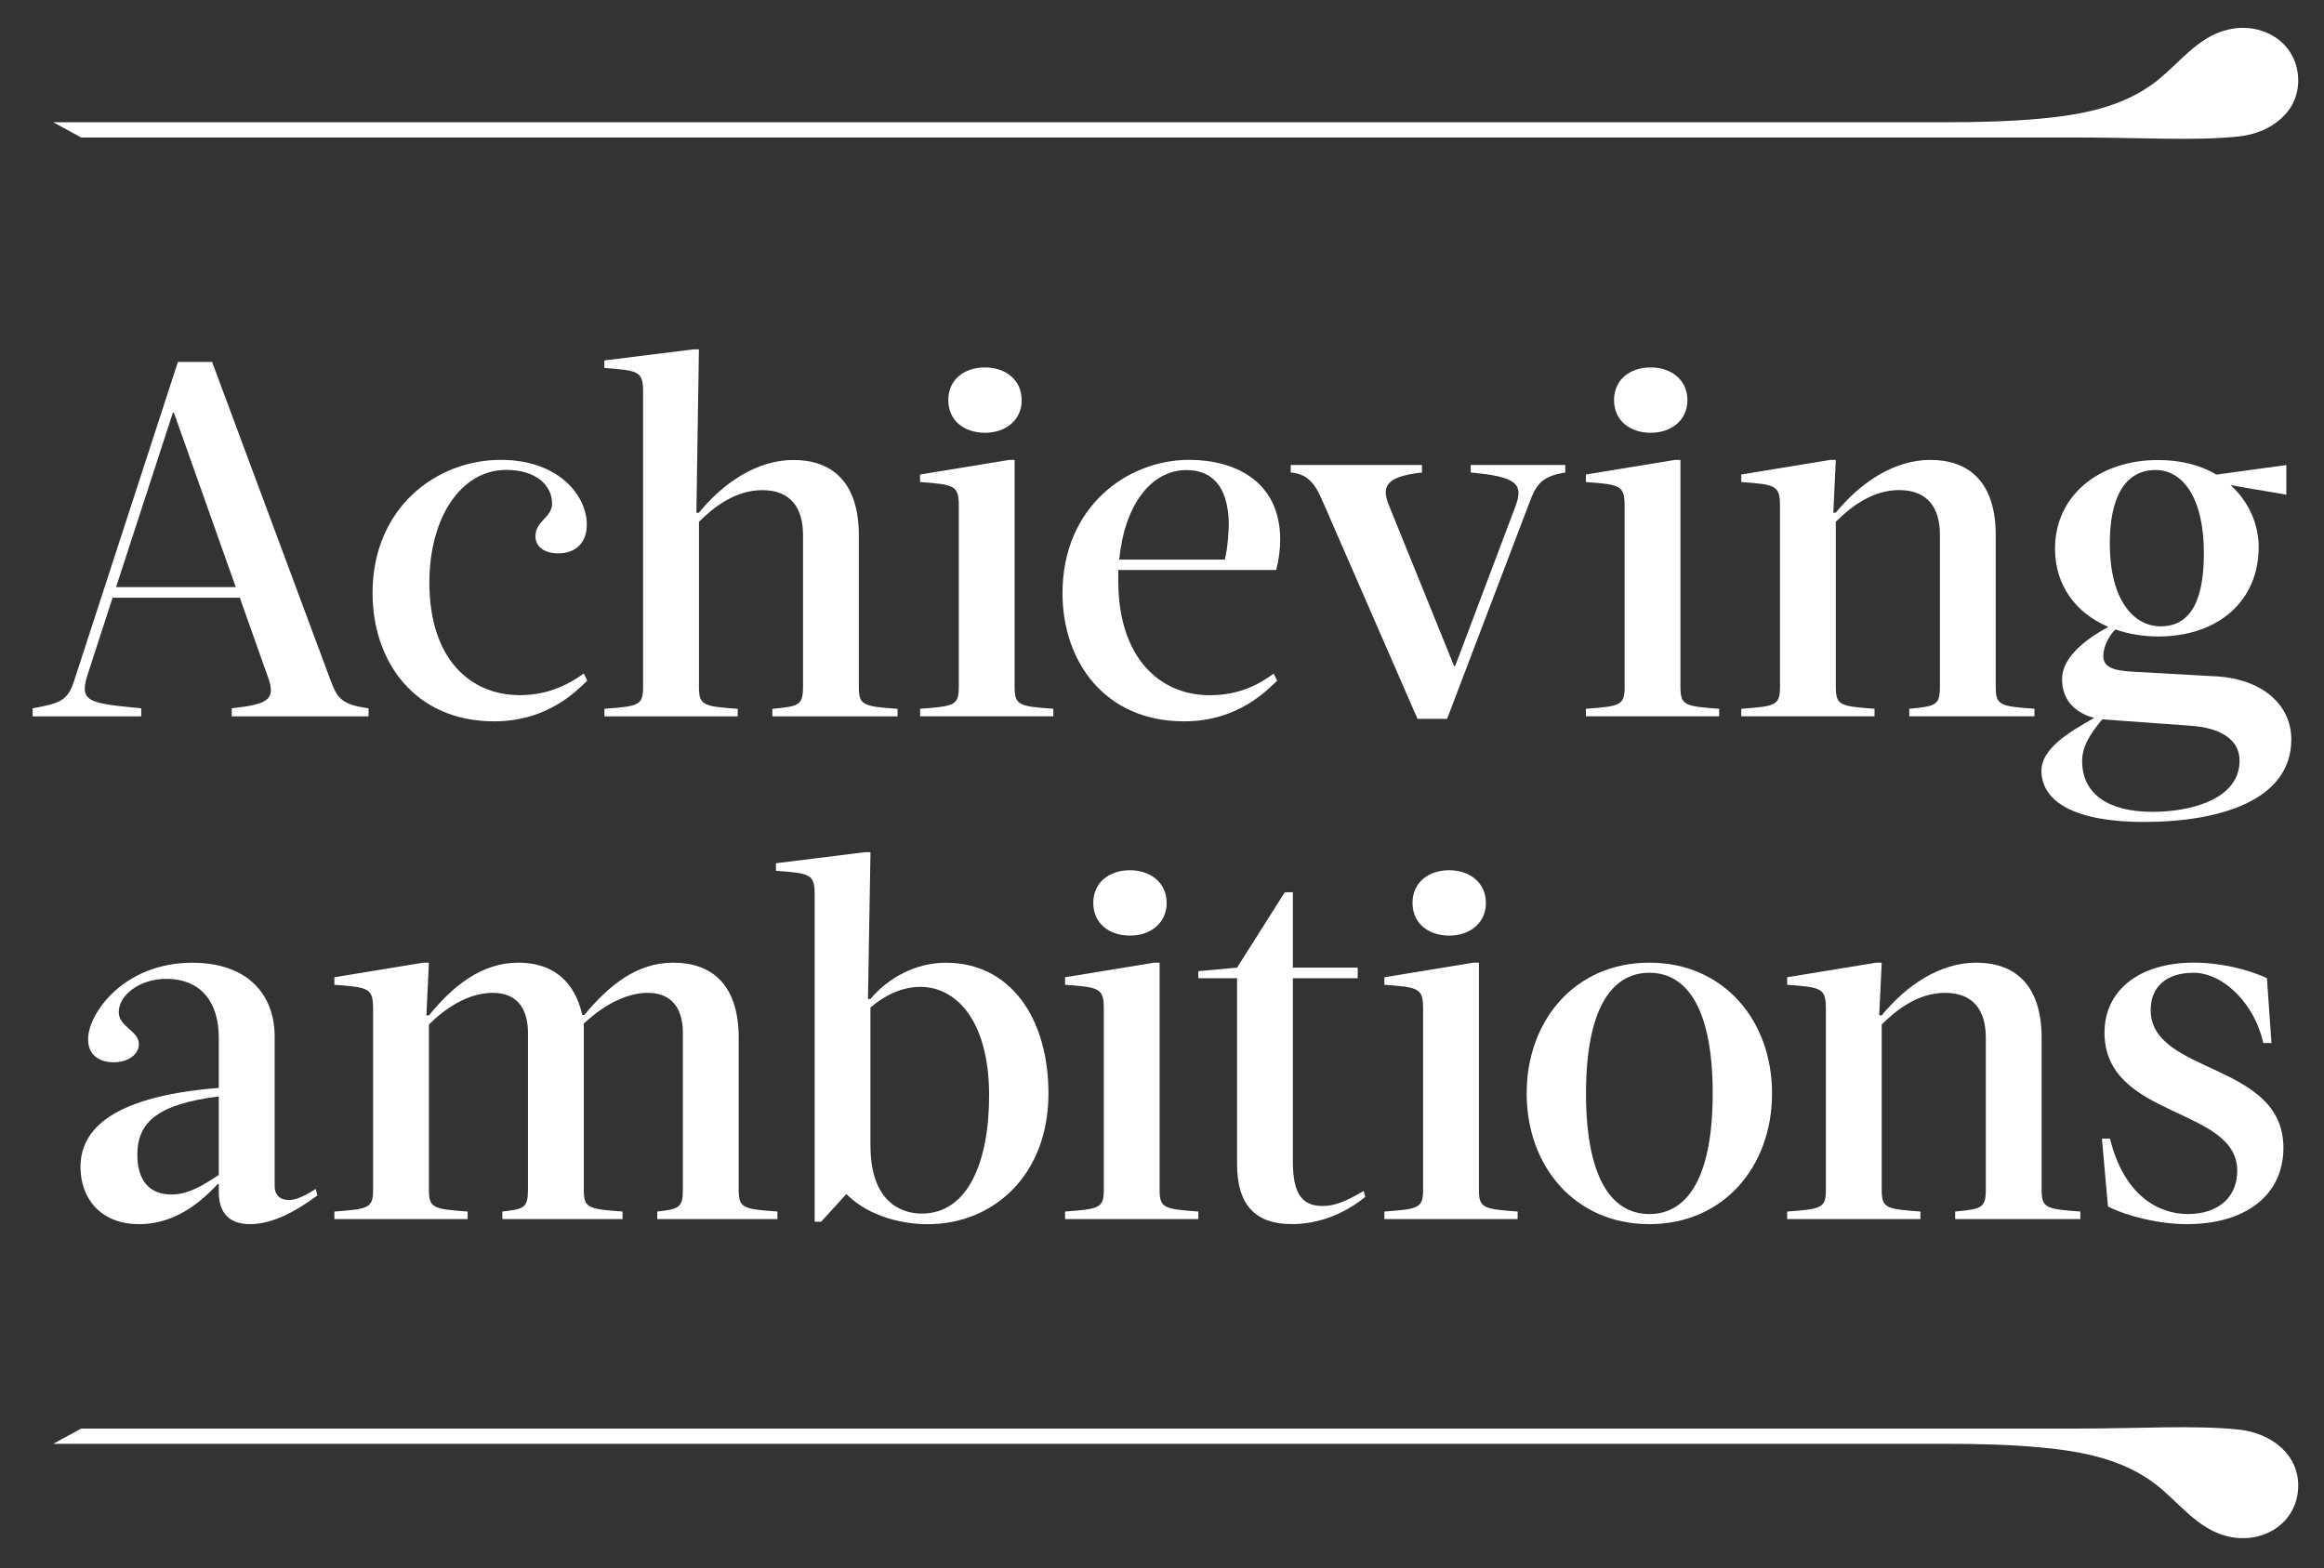
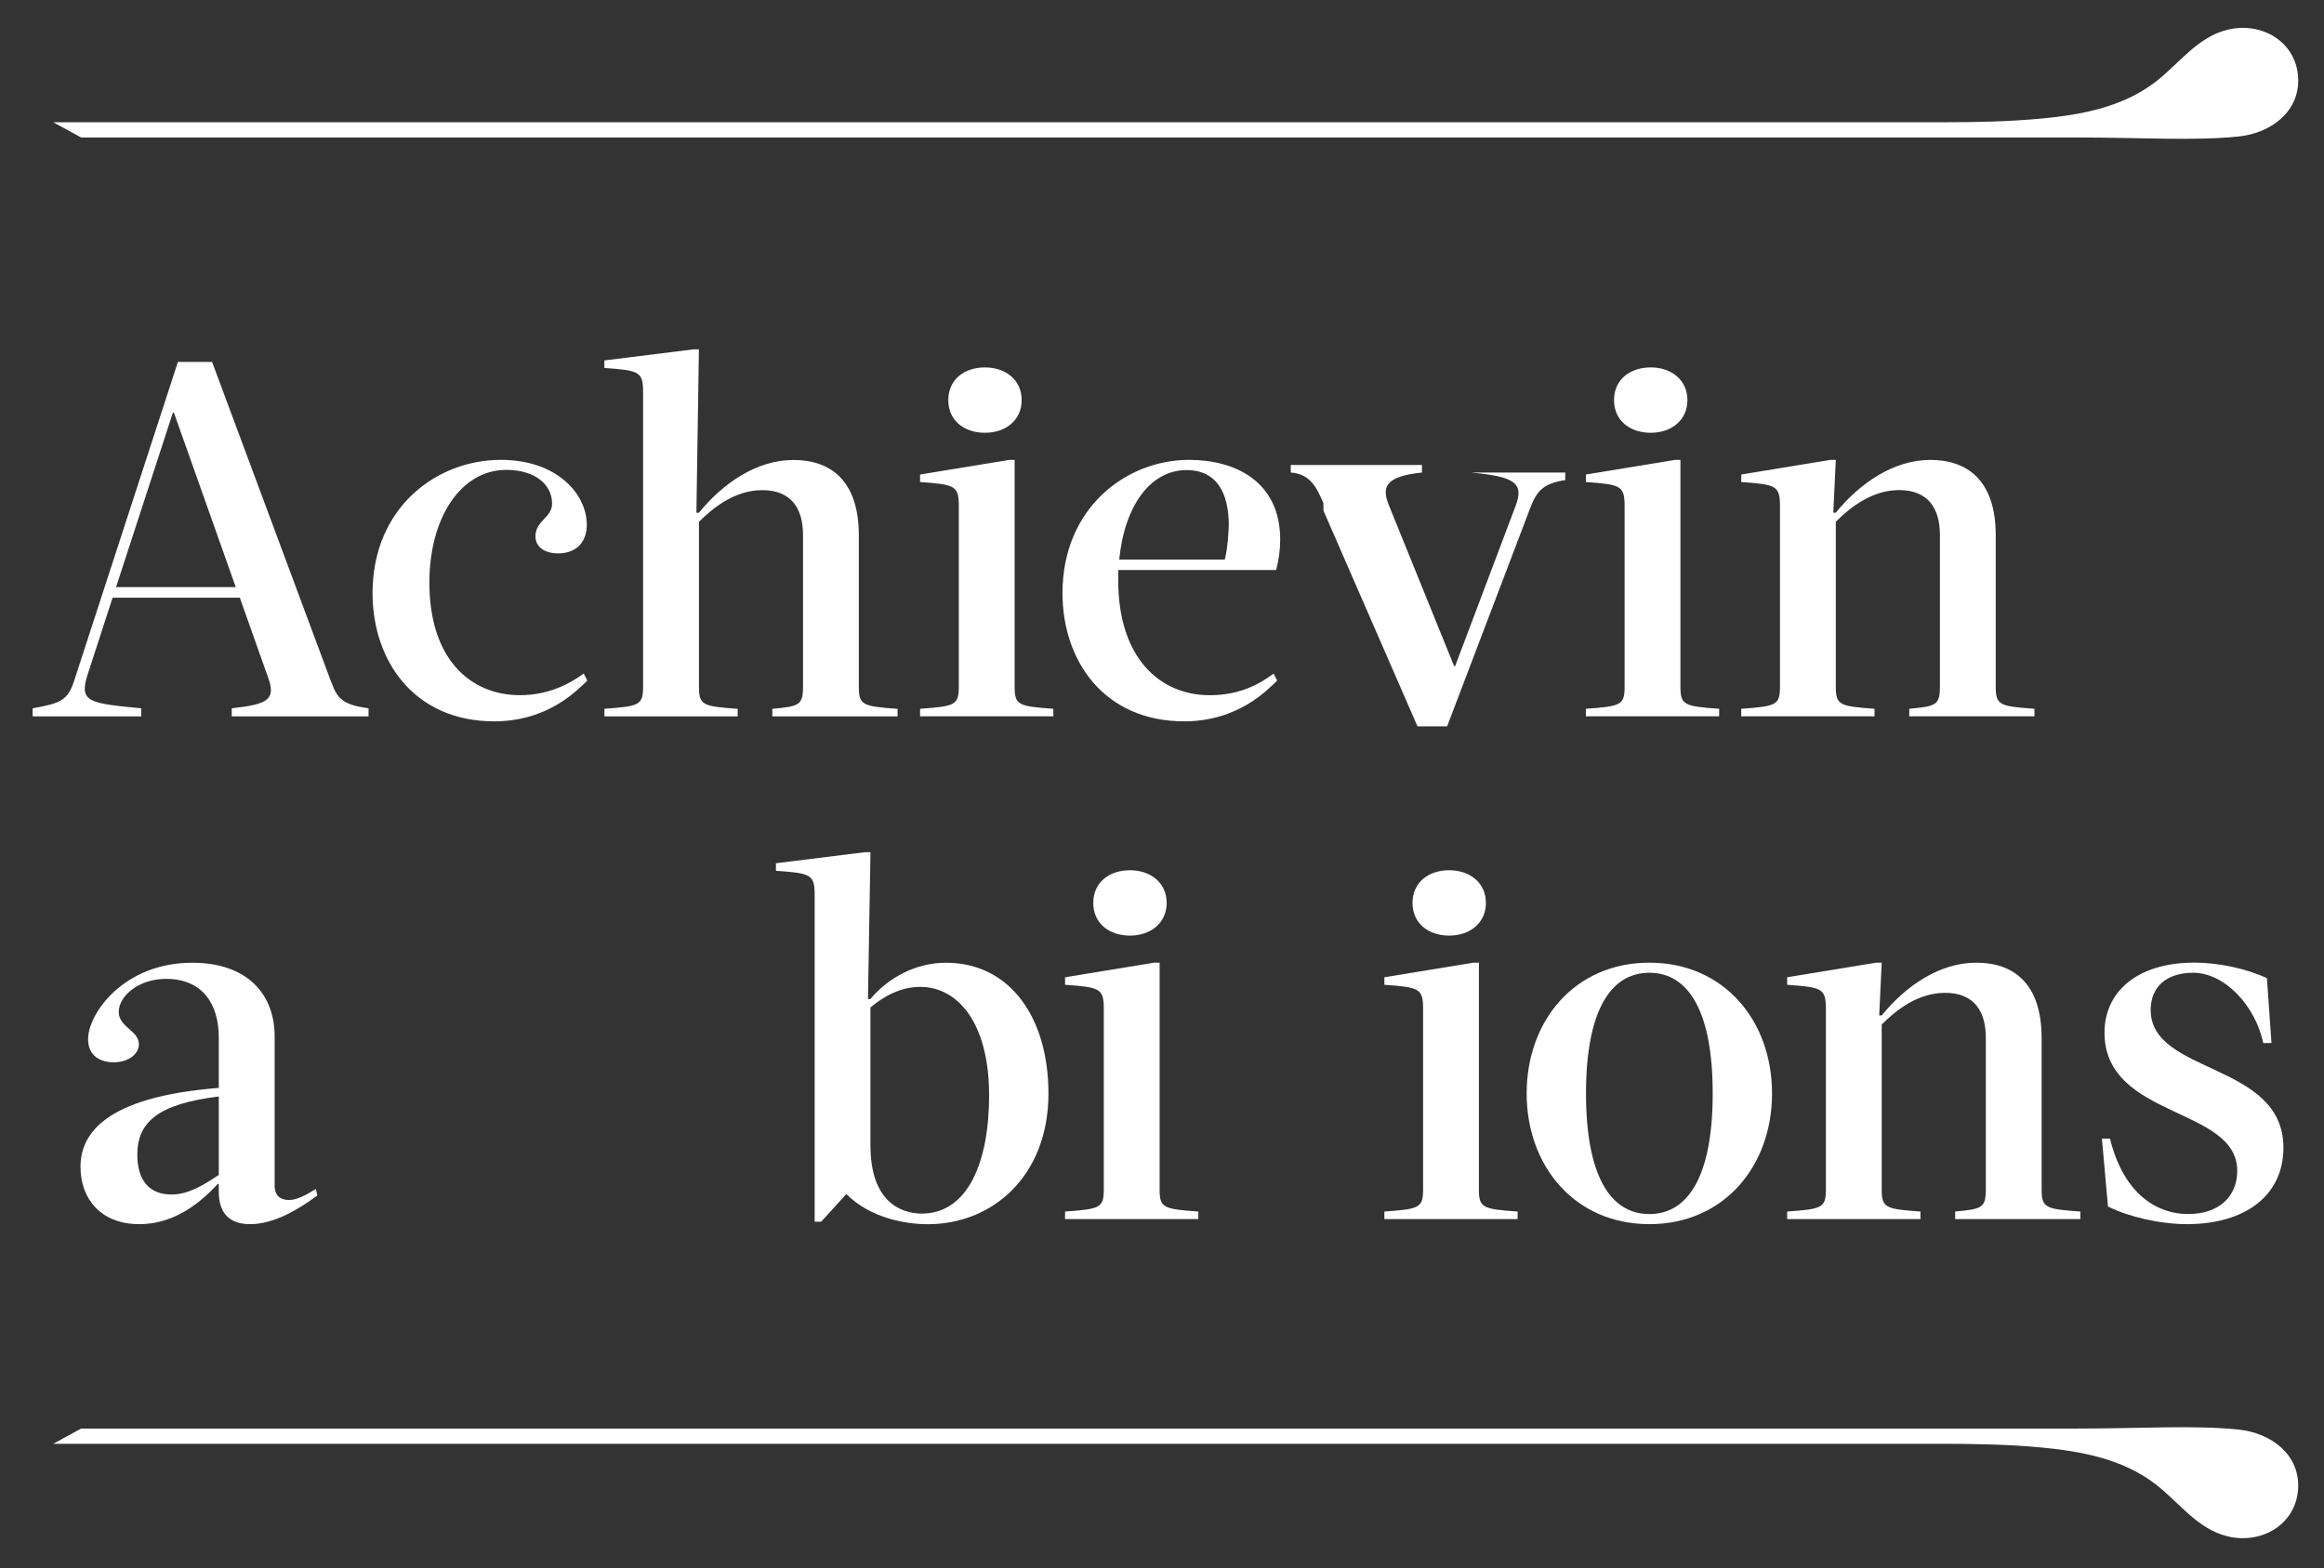
<svg xmlns="http://www.w3.org/2000/svg" id="Layer_1" version="1.1" viewBox="0 0 388.88 262.49">
  <rect x="0" y="0" width="388.88" height="262.49" fill="#333333" stroke="none" />
  <defs>
    <style> .st0 { fill: #fff; } </style>
  </defs>
  <g>
    <path class="st0" d="M55.44,114.16c1.01,2.78,1.94,3.79,6.23,4.38v1.35h-22.89v-1.35c5.89-.67,7.49-1.35,6.06-5.22l-4.71-13.29h-21.29l-4.21,12.96c-1.43,4.54.34,4.71,9,5.55v1.35H5.46v-1.35c4.63-.84,5.89-1.26,6.98-4.71l17.33-53.26h5.72l19.94,53.6ZM39.45,98.26l-10.35-29.2h-.17l-9.51,29.2h20.02Z" />
    <path class="st0" d="M98.27,113.91c-1.6,1.51-6.48,6.81-15.57,6.81-13.38,0-20.36-10.1-20.36-21.46,0-14.3,10.69-22.3,21.46-22.3,9.51,0,14.39,5.81,14.39,10.85,0,2.94-1.77,4.8-4.8,4.8-2.27,0-3.79-1.09-3.79-2.86,0-2.61,2.78-3.11,2.78-5.47,0-3.2-2.86-5.64-7.66-5.64-7.66,0-12.87,8.08-12.87,18.85,0,12.87,6.9,18.85,15.14,18.85,4.96,0,8.5-2.02,10.69-3.62l.59,1.18Z" />
    <path class="st0" d="M101.13,118.62c5.81-.42,6.48-.59,6.48-3.7v-49.3c0-3.45-.67-3.62-6.48-4.04v-1.26l14.89-1.85h.93l-.42,27.34h.42c4.04-4.96,9.68-8.83,15.82-8.83s10.94,3.37,10.94,12.62v25.33c0,3.11.67,3.28,6.48,3.7v1.26h-20.95v-1.26c4.46-.42,5.13-.59,5.13-3.7v-25.41c0-4.38-1.94-7.49-6.81-7.49-4.46,0-8.08,2.78-10.6,5.3v27.6c0,3.11.67,3.28,6.48,3.7v1.26h-22.3v-1.26Z" />
    <path class="st0" d="M169.78,114.92c0,3.11.67,3.28,6.48,3.7v1.26h-22.3v-1.26c5.81-.42,6.48-.59,6.48-3.7v-30.21c0-3.45-.67-3.62-6.48-4.04v-1.26l14.89-2.44h.93v37.95ZM164.82,61.49c3.45,0,6.14,2.1,6.14,5.47s-2.69,5.47-6.14,5.47-6.14-2.02-6.14-5.47,2.69-5.47,6.14-5.47Z" />
    <path class="st0" d="M187.12,95.4v1.77c0,12.87,6.9,19.18,15.31,19.18,4.96,0,8.33-1.85,10.69-3.62l.59,1.18c-1.6,1.51-6.48,6.81-15.56,6.81-13.38,0-20.36-10.1-20.36-21.46,0-14.3,10.69-22.3,21.2-22.3,7.49,0,15.23,3.45,15.23,13.38,0,1.6-.25,3.45-.67,5.05h-26.42ZM204.95,93.64c.5-1.94.67-4.96.67-6.14-.17-6.39-3.03-8.83-7.07-8.83-5.89,0-10.35,5.72-11.27,14.98h17.67Z" />
-     <path class="st0" d="M221.45,84.21c-1.18-2.78-2.27-4.88-5.47-5.13v-1.26h21.96v1.26c-6.23.67-6.81,2.44-5.47,5.64l10.85,26.76h.17l10.1-26.76c1.43-3.79.08-4.96-7.49-5.64v-1.26h15.82v1.26c-3.7.59-4.8,1.77-5.97,4.96l-13.8,36.26h-4.96l-15.73-36.09Z" />
+     <path class="st0" d="M221.45,84.21c-1.18-2.78-2.27-4.88-5.47-5.13v-1.26h21.96v1.26c-6.23.67-6.81,2.44-5.47,5.64l10.85,26.76h.17l10.1-26.76c1.43-3.79.08-4.96-7.49-5.64h15.82v1.26c-3.7.59-4.8,1.77-5.97,4.96l-13.8,36.26h-4.96l-15.73-36.09Z" />
    <path class="st0" d="M281.19,114.92c0,3.11.67,3.28,6.48,3.7v1.26h-22.3v-1.26c5.81-.42,6.48-.59,6.48-3.7v-30.21c0-3.45-.67-3.62-6.48-4.04v-1.26l14.89-2.44h.93v37.95ZM276.22,61.49c3.45,0,6.14,2.1,6.14,5.47s-2.69,5.47-6.14,5.47-6.14-2.02-6.14-5.47,2.69-5.47,6.14-5.47Z" />
    <path class="st0" d="M291.37,118.62c5.81-.42,6.48-.59,6.48-3.7v-30.21c0-3.45-.67-3.62-6.48-4.04v-1.26l14.89-2.44h.93l-.42,8.83h.42c4.04-4.96,9.68-8.83,15.82-8.83s10.94,3.37,10.94,12.62v25.33c0,3.11.67,3.28,6.48,3.7v1.26h-20.95v-1.26c4.46-.42,5.13-.59,5.13-3.7v-25.41c0-4.38-1.94-7.49-6.82-7.49-4.46,0-8.08,2.78-10.6,5.3v27.6c0,3.11.67,3.28,6.48,3.7v1.26h-22.3v-1.26Z" />
-     <path class="st0" d="M370.37,113.16c8.08.34,13.04,4.71,13.04,10.6,0,10.18-11.95,13.8-24.65,13.8-11.53,0-17.16-3.37-17.16-8.58,0-3.7,4.63-6.48,8.83-8.83-2.27-.59-5.38-2.27-5.38-6.48,0-3.28,3.11-6.23,7.74-8.75-5.3-2.27-8.92-6.81-8.92-13.12,0-8.75,7.24-14.81,17.25-14.81,3.95,0,7.24.93,9.76,2.44l11.7-1.6v4.96l-9.34-1.6c3.11,2.78,4.71,6.65,4.71,10.35,0,9.09-6.81,14.98-16.83,14.98-2.52,0-4.96-.42-7.15-1.18-1.09,1.09-2.02,2.86-2.02,4.46,0,1.77,1.51,2.44,4.88,2.61l13.55.76ZM351.78,120.39c-2.27,2.69-3.37,4.71-3.37,6.98,0,5.38,4.21,8.5,11.78,8.5,6.23,0,14.56-2.02,14.56-8.58,0-3.79-3.62-5.47-7.91-5.81l-15.06-1.09ZM353.04,90.94c0,9.68,4.12,13.88,8.5,13.88,5.64,0,7.24-5.47,7.24-12.28,0-9.09-3.45-13.88-8.08-13.88-5.05,0-7.66,4.46-7.66,12.28Z" />
  </g>
  <g>
    <path class="st0" d="M45.95,198.39c0,1.68.93,2.44,2.44,2.44,1.26,0,2.86-.84,4.46-1.85l.25,1.09c-3.28,2.44-7.32,4.8-11.27,4.8s-5.22-2.44-5.22-5.38v-1.35h-.17c-3.79,4.12-8.08,6.73-13.13,6.73-6.48,0-9.84-4.29-9.84-9.59s3.79-11.7,23.14-13.21v-8.41c0-5.72-2.78-9.84-8.83-9.84-4.46,0-7.91,2.78-7.91,5.55,0,2.52,3.37,3.11,3.37,5.38,0,1.68-1.77,3.03-4.21,3.03-2.27,0-4.29-1.09-4.29-3.87,0-4.29,5.97-12.79,17.42-12.79,9.34,0,13.88,5.38,13.8,12.54v24.74ZM36.61,183.5c-10.18,1.26-13.63,4.29-13.63,9.76,0,4.21,1.94,6.65,5.72,6.65,2.86,0,5.38-1.6,7.91-3.28v-13.12Z" />
-     <path class="st0" d="M123.61,199.06c0,3.11.67,3.28,6.48,3.7v1.26h-20.11v-1.26c3.62-.42,4.29-.59,4.29-3.7v-26.17c0-4.12-1.85-6.73-5.89-6.73s-7.99,2.61-10.69,5.13v27.77c0,3.11.67,3.28,6.48,3.7v1.26h-20.11v-1.26c3.62-.42,4.29-.59,4.29-3.7v-26.17c0-4.12-1.85-6.73-5.89-6.73-4.29,0-8.16,2.78-10.69,5.3v27.6c0,3.11.67,3.28,6.48,3.7v1.26h-22.3v-1.26c5.81-.42,6.48-.59,6.48-3.7v-30.21c0-3.45-.67-3.62-6.48-4.04v-1.26l14.89-2.44h.93l-.42,8.83h.42c4.04-4.96,8.83-8.83,14.98-8.83,5.55,0,9.34,2.86,10.69,8.75h.34c4.12-4.96,8.75-8.75,14.89-8.75s10.94,3.37,10.94,12.62v25.33Z" />
    <path class="st0" d="M145.66,167.18c2.94-3.53,7.57-6.06,12.62-6.06,10.77,0,17.16,9.25,17.16,21.88,0,13.71-9.25,21.88-20.19,21.88-3.7,0-9.59-1.01-13.63-5.05l-4.21,4.63h-1.09v-54.69c0-3.45-.67-3.62-6.48-4.04v-1.26l14.89-1.85h.93l-.42,24.57h.42ZM145.66,191.74c0,9.34,5.05,11.36,8.58,11.36,7.82,0,11.27-8.83,11.27-19.77,0-12.12-5.22-18.17-11.53-18.17-3.28,0-6.14,1.6-8.33,3.45v23.14Z" />
    <path class="st0" d="M194.04,199.06c0,3.11.67,3.28,6.48,3.7v1.26h-22.3v-1.26c5.81-.42,6.48-.59,6.48-3.7v-30.21c0-3.45-.67-3.62-6.48-4.04v-1.26l14.89-2.44h.93v37.95ZM189.08,145.64c3.45,0,6.14,2.1,6.14,5.47s-2.69,5.47-6.14,5.47-6.14-2.02-6.14-5.47,2.69-5.47,6.14-5.47Z" />
-     <path class="st0" d="M216.34,194.43c0,5.3,1.51,7.4,4.96,7.4,2.69,0,4.96-1.43,6.9-2.52l.25,1.01c-3.87,3.11-8.16,4.54-12.28,4.54-5.89,0-9.17-2.95-9.17-10.1v-31.05h-6.48v-1.18l6.48-.59,7.99-12.62h1.35v12.62h10.85v1.77h-10.85v30.71Z" />
    <path class="st0" d="M247.47,199.06c0,3.11.67,3.28,6.48,3.7v1.26h-22.3v-1.26c5.81-.42,6.48-.59,6.48-3.7v-30.21c0-3.45-.67-3.62-6.48-4.04v-1.26l14.89-2.44h.93v37.95ZM242.5,145.64c3.45,0,6.14,2.1,6.14,5.47s-2.69,5.47-6.14,5.47-6.14-2.02-6.14-5.47,2.69-5.47,6.14-5.47Z" />
    <path class="st0" d="M275.99,204.87c-12.45,0-20.53-9.68-20.53-21.88s8.08-21.88,20.53-21.88,20.53,9.68,20.53,21.88-8.08,21.88-20.53,21.88ZM275.99,162.8c-6.65,0-10.6,6.65-10.6,20.19s3.95,20.19,10.6,20.19,10.6-6.65,10.6-20.19-3.95-20.19-10.6-20.19Z" />
    <path class="st0" d="M299.05,202.76c5.81-.42,6.48-.59,6.48-3.7v-30.21c0-3.45-.67-3.62-6.48-4.04v-1.26l14.89-2.44h.93l-.42,8.83h.42c4.04-4.96,9.68-8.83,15.82-8.83s10.94,3.37,10.94,12.62v25.33c0,3.11.67,3.28,6.48,3.7v1.26h-20.95v-1.26c4.46-.42,5.13-.59,5.13-3.7v-25.41c0-4.38-1.94-7.49-6.82-7.49-4.46,0-8.08,2.78-10.6,5.3v27.6c0,3.11.67,3.28,6.48,3.7v1.26h-22.3v-1.26Z" />
    <path class="st0" d="M378.72,174.58c-1.35-6.39-6.56-11.78-11.69-11.78-4.54,0-7.15,2.36-7.15,6.23,0,10.85,22.21,8.67,22.21,23.05,0,7.99-6.39,12.79-16.15,12.79-4.54,0-9.84-1.26-13.21-2.95l-1.01-11.36h1.35c2.36,9.59,8.16,12.62,13.04,12.62,5.22,0,8.25-2.94,8.25-7.24,0-10.77-22.21-8.67-22.21-23.14,0-6.73,5.38-11.7,15.06-11.7,3.95,0,8.75,1.01,12.12,2.61l.76,10.85h-1.35Z" />
  </g>
  <g>
    <path class="st0" d="M374.61,239.25c-7.41-.77-16.41-.17-27.05-.17H13.58l-4.67,2.55h316.31c5.46,0,10.95.11,16.39.62,6.77.64,13.62,1.94,19.08,6.14,3.92,3.01,6.98,7.51,12.07,8.73,5.71,1.38,11.46-2.02,11.79-7.98.32-5.71-4.53-9.32-9.94-9.89" />
    <path class="st0" d="M374.61,22.84c-7.41.77-16.41.17-27.05.17H13.58l-4.67-2.55h316.31c5.46,0,10.95-.11,16.39-.62,6.77-.64,13.62-1.94,19.08-6.14,3.92-3.01,6.98-7.51,12.07-8.73,5.71-1.38,11.46,2.02,11.79,7.98.32,5.71-4.53,9.32-9.94,9.89" />
  </g>
</svg>